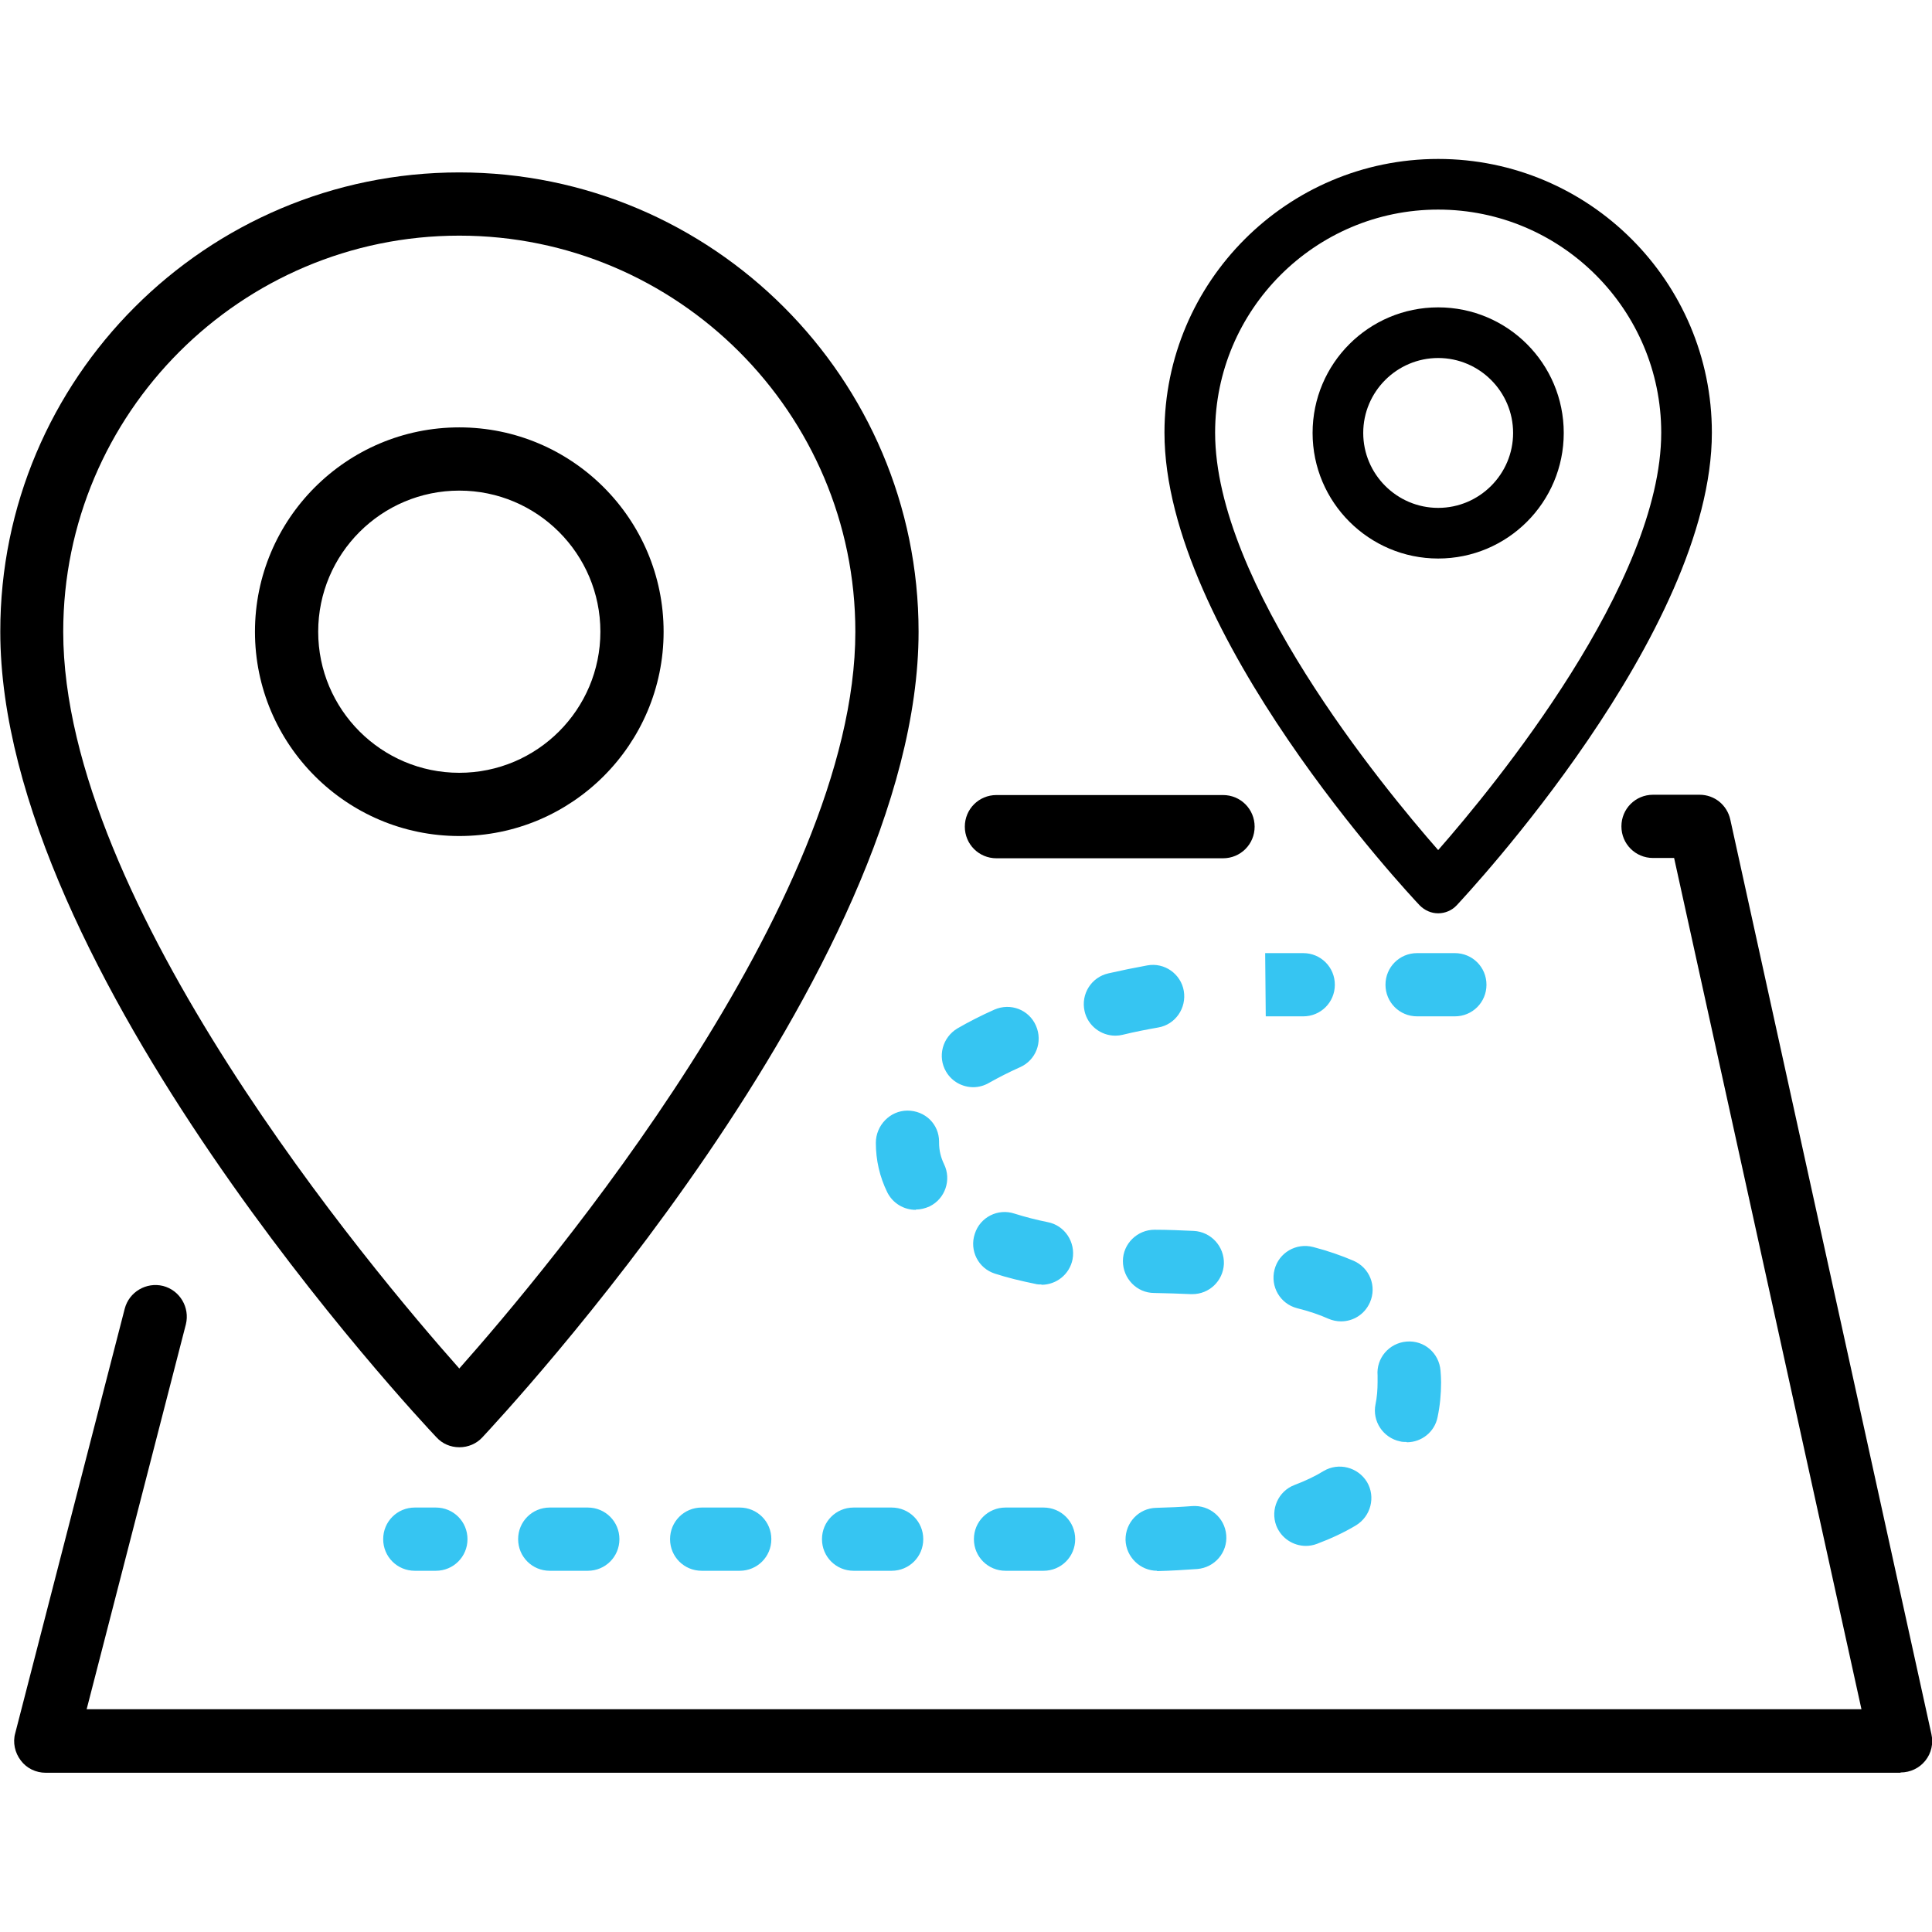
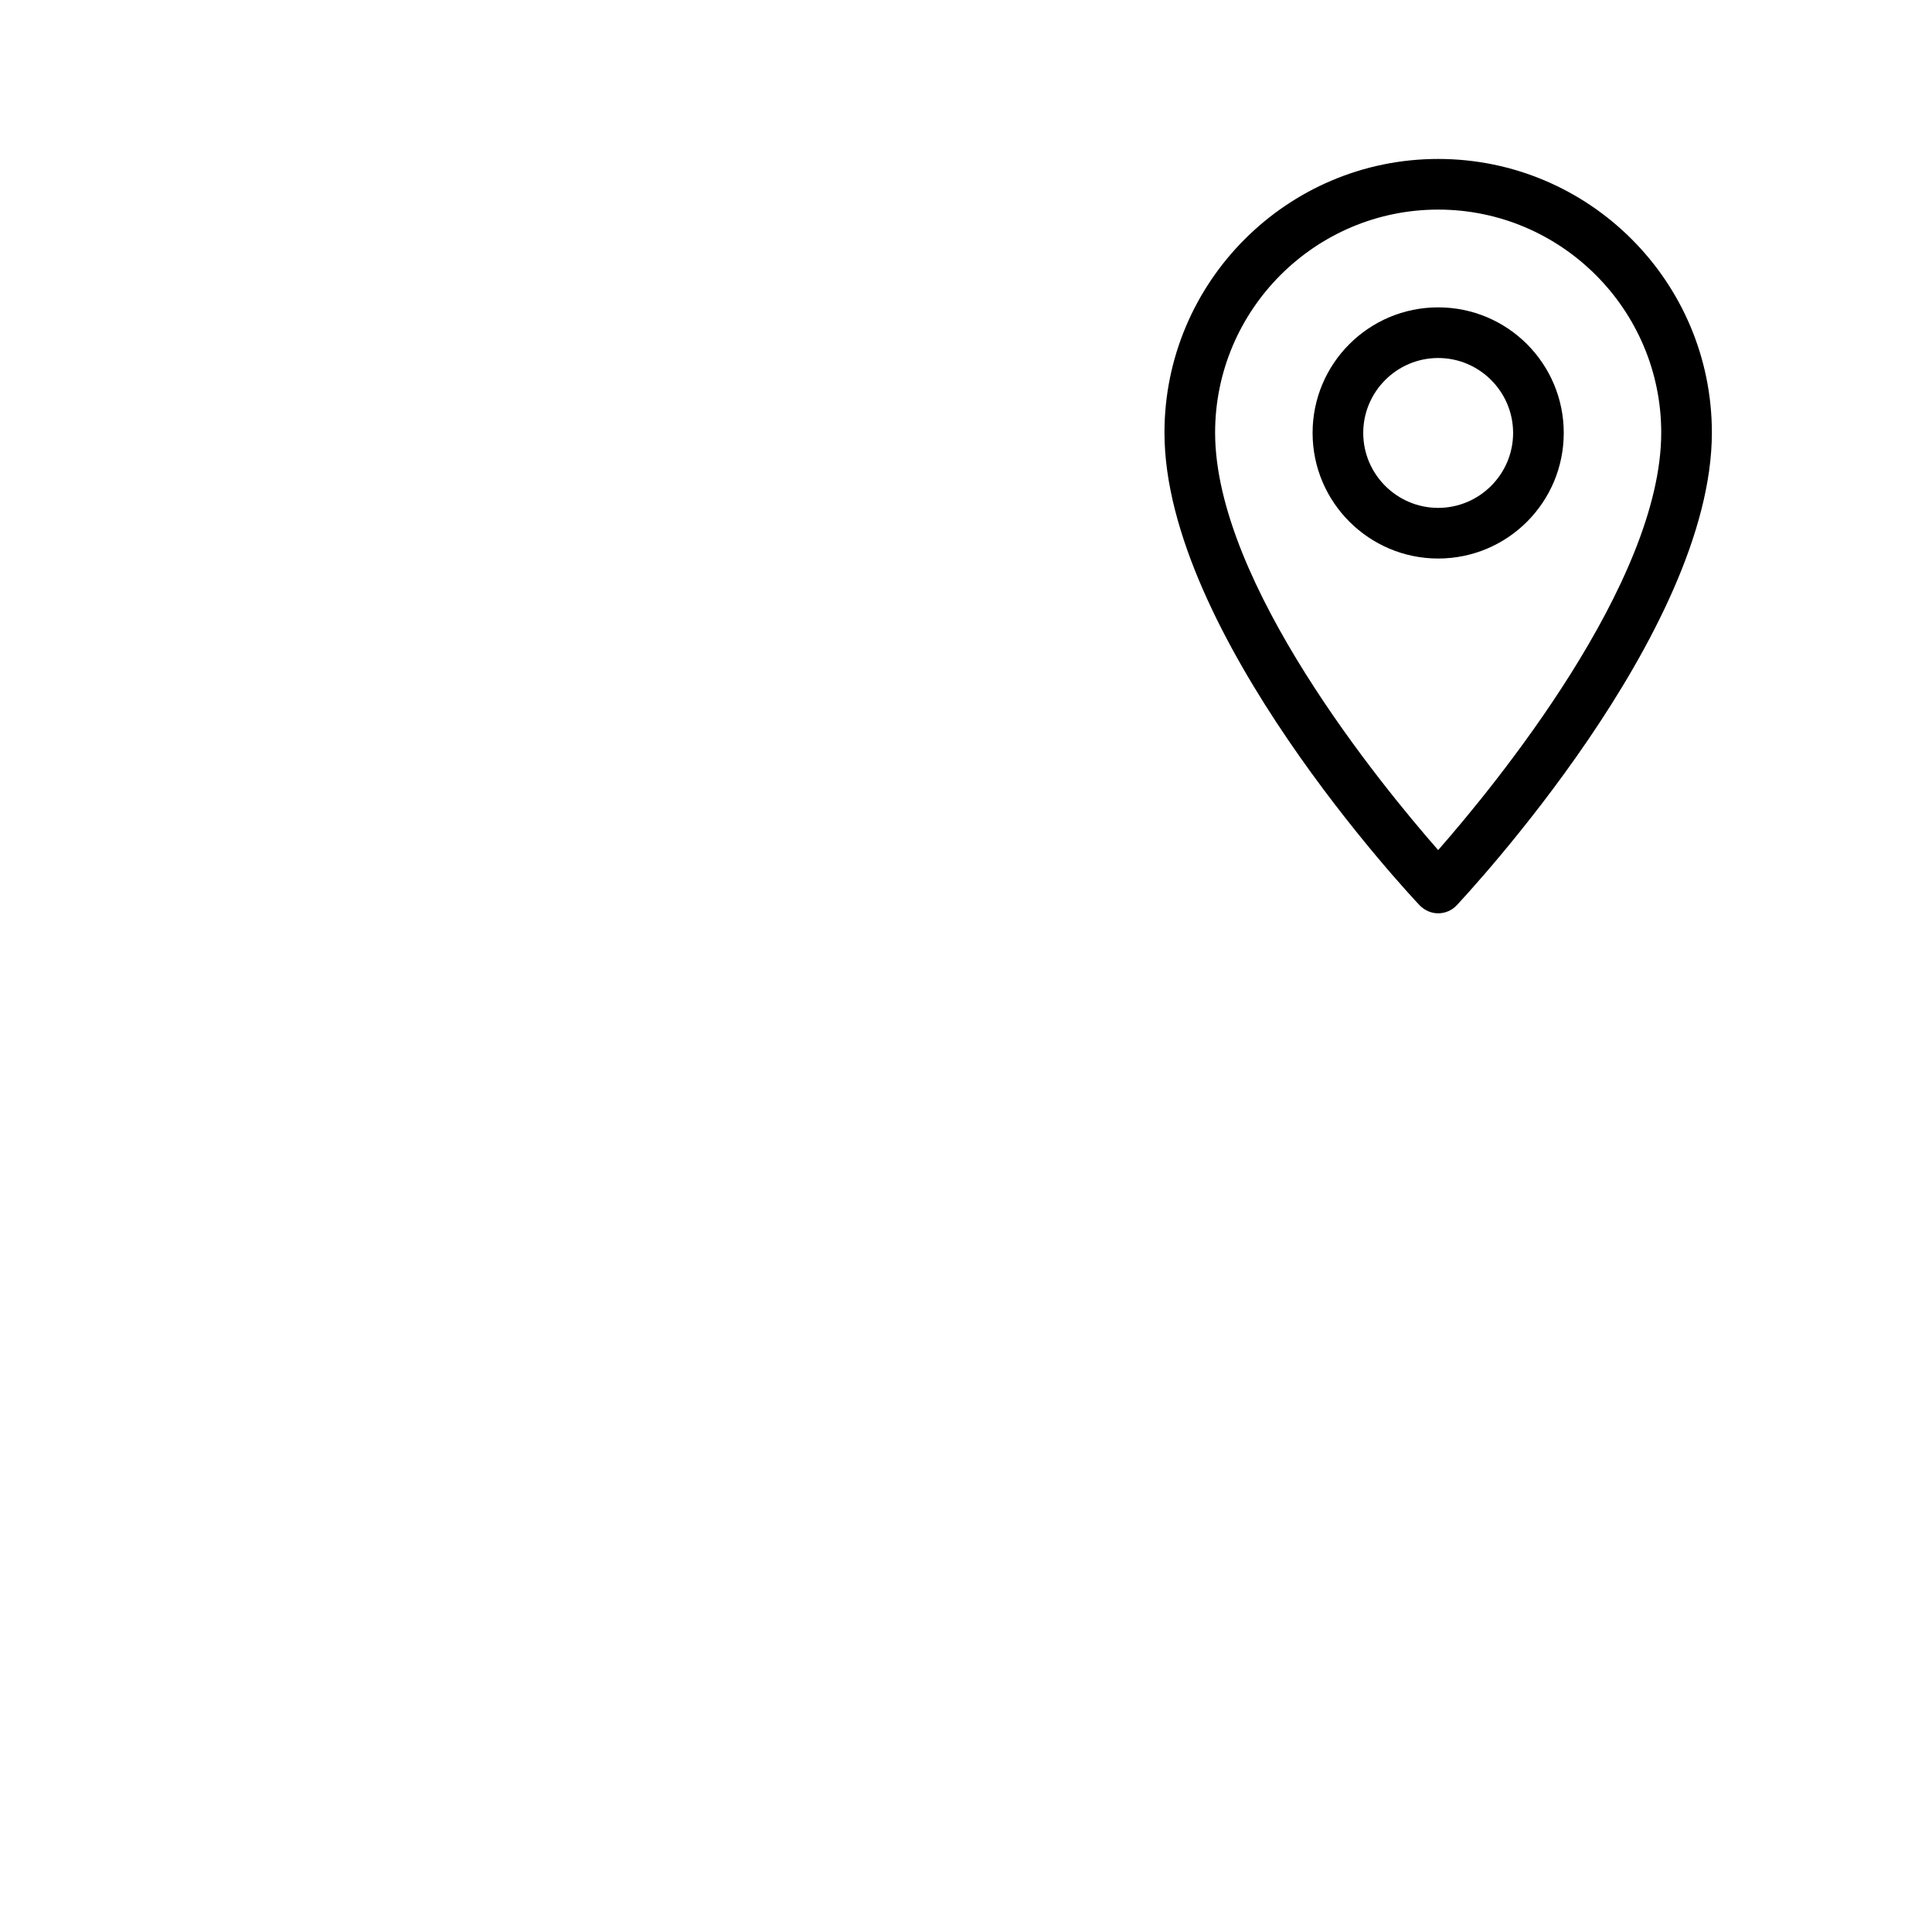
<svg xmlns="http://www.w3.org/2000/svg" id="Layer_1" data-name="Layer 1" viewBox="0 0 66 66">
  <defs>
    <style> .cls-1 { fill: #36c5f2; } </style>
  </defs>
-   <path d="m15.69,28.56c-3.85,0-6.98-3.13-6.98-6.98s3.13-6.98,6.98-6.98,6.98,3.13,6.98,6.98-3.13,6.98-6.98,6.98Zm0-11.8c-2.66,0-4.82,2.16-4.82,4.82s2.16,4.82,4.82,4.82,4.82-2.16,4.82-4.82-2.16-4.82-4.82-4.82Z" />
-   <path d="m15.69,49.44c-.3,0-.58-.12-.78-.34-.61-.64-14.9-15.91-14.9-27.52C0,12.93,7.04,5.89,15.69,5.89s15.69,7.04,15.69,15.69c0,11.6-14.3,26.87-14.9,27.52-.2.22-.49.34-.78.34Zm0-41.39c-7.46,0-13.53,6.07-13.53,13.53,0,9.27,10.54,21.8,13.53,25.17,2.99-3.37,13.53-15.91,13.53-25.17,0-7.46-6.07-13.53-13.53-13.53Z" />
  <path d="m49.13,19.08c-2.36,0-4.29-1.92-4.29-4.29s1.92-4.29,4.29-4.29,4.29,1.92,4.29,4.29-1.92,4.29-4.29,4.29Zm0-6.85c-1.41,0-2.56,1.15-2.56,2.56s1.15,2.56,2.56,2.56,2.56-1.15,2.56-2.56-1.15-2.56-2.56-2.56Z" />
  <path d="m49.13,31.2c-.24,0-.46-.1-.63-.27-.36-.38-8.72-9.31-8.72-16.15,0-5.15,4.19-9.35,9.35-9.35s9.35,4.19,9.35,9.35c0,6.83-8.37,15.77-8.72,16.15-.16.17-.39.27-.63.27Zm0-24.04c-4.2,0-7.62,3.42-7.62,7.62,0,5.14,5.7,12.07,7.62,14.26,1.93-2.2,7.62-9.13,7.62-14.26,0-4.2-3.42-7.62-7.62-7.62Z" />
-   <path d="m41.78,29.32h-7.74c-.6,0-1.08-.48-1.08-1.08s.48-1.08,1.08-1.08h7.74c.6,0,1.08.48,1.08,1.08s-.48,1.08-1.08,1.08Z" />
-   <path d="m64.92,60.56H1.56c-.33,0-.65-.15-.85-.42-.2-.26-.28-.61-.19-.93l3.74-14.5c.15-.58.74-.92,1.31-.78.58.15.92.74.78,1.31l-3.39,13.15h60.63l-6.4-29.08h-.72c-.6,0-1.08-.48-1.08-1.08s.48-1.08,1.08-1.08h1.59c.51,0,.94.35,1.05.85l6.87,31.24c.07.32,0,.65-.21.91-.2.25-.51.4-.84.4Z" />
-   <path class="cls-1" d="m35.65,53.66h-1.3c-.6,0-1.08-.48-1.08-1.08s.48-1.08,1.08-1.08h1.3c.6,0,1.08.48,1.08,1.08s-.48,1.08-1.08,1.08Zm-5.19,0h-1.3c-.6,0-1.08-.48-1.08-1.08s.48-1.08,1.08-1.08h1.3c.6,0,1.08.48,1.08,1.08s-.48,1.08-1.08,1.08Zm-5.19,0h-1.3c-.6,0-1.08-.48-1.08-1.08s.48-1.08,1.08-1.08h1.3c.6,0,1.08.48,1.08,1.08s-.48,1.08-1.08,1.08Zm-5.19,0h-1.3c-.6,0-1.08-.48-1.08-1.08s.48-1.08,1.08-1.08h1.3c.6,0,1.08.48,1.08,1.08s-.48,1.08-1.08,1.08Zm-5.19,0h-.72c-.6,0-1.08-.48-1.08-1.08s.48-1.08,1.08-1.08h.72c.6,0,1.08.48,1.08,1.08s-.48,1.08-1.08,1.08Zm24.64,0c-.58,0-1.06-.47-1.08-1.05-.01-.6.46-1.09,1.05-1.1.42-.01.84-.03,1.23-.06.59-.04,1.11.39,1.16.99.05.59-.39,1.11-.99,1.16-.43.03-.89.06-1.35.07,0,0-.02,0-.03,0Zm5.08-.85c-.43,0-.84-.26-1.01-.69-.21-.56.07-1.18.62-1.39.37-.14.71-.3,1-.48.51-.3,1.17-.13,1.48.38.3.51.13,1.17-.38,1.48-.4.24-.85.45-1.33.63-.13.05-.26.07-.38.07Zm3.44-3.55c-.07,0-.15,0-.22-.02-.58-.12-.96-.69-.84-1.27.05-.24.07-.49.07-.76,0-.07,0-.15,0-.22-.05-.59.39-1.11.99-1.16.6-.05,1.11.39,1.16.99.01.13.02.26.02.4,0,.41-.04.81-.12,1.19-.1.51-.55.86-1.05.86Zm-2.24-4.12c-.14,0-.29-.03-.43-.09-.31-.14-.67-.26-1.07-.36-.58-.15-.92-.74-.77-1.32.15-.58.74-.92,1.32-.77.5.13.96.29,1.38.47.55.24.8.87.56,1.42-.18.41-.57.65-.99.65Zm-5.07-.93s-.03,0-.05,0c-.41-.02-.83-.03-1.26-.04-.6,0-1.07-.5-1.07-1.09,0-.59.49-1.07,1.08-1.07h.01c.45,0,.89.02,1.33.04.59.03,1.05.53,1.03,1.13-.03.58-.5,1.03-1.08,1.03Zm-5.16-.33c-.07,0-.14,0-.21-.02-.49-.1-.95-.21-1.38-.35-.57-.18-.88-.79-.69-1.36.18-.57.79-.88,1.36-.69.35.11.73.21,1.13.29.58.11.96.68.85,1.27-.1.51-.55.87-1.06.87Zm-4.3-2.55c-.4,0-.78-.22-.97-.6-.26-.53-.39-1.1-.39-1.69s.48-1.1,1.08-1.1,1.08.46,1.08,1.06v.04c0,.26.06.5.17.73.26.53.04,1.18-.49,1.44-.15.07-.32.11-.47.11Zm1.97-4.19c-.37,0-.73-.19-.93-.53-.3-.51-.13-1.17.39-1.48.38-.22.81-.44,1.26-.64.55-.24,1.18,0,1.42.55.24.55,0,1.18-.55,1.42-.38.17-.73.35-1.05.53-.17.1-.36.15-.54.15Zm4.85-1.76c-.49,0-.94-.34-1.05-.84-.13-.58.23-1.16.82-1.29.44-.1.88-.19,1.32-.27.59-.11,1.15.29,1.25.87.1.59-.29,1.15-.87,1.25-.4.07-.81.15-1.22.25-.08.02-.16.03-.24.03Zm5.14-.66l-.02-2.16h1.3c.6,0,1.08.48,1.08,1.08s-.48,1.08-1.08,1.08h-1.28Zm6.46,0h-1.29c-.6,0-1.08-.48-1.08-1.08s.48-1.08,1.08-1.08h1.29c.6,0,1.08.48,1.08,1.08s-.48,1.08-1.08,1.08Z" />
</svg>